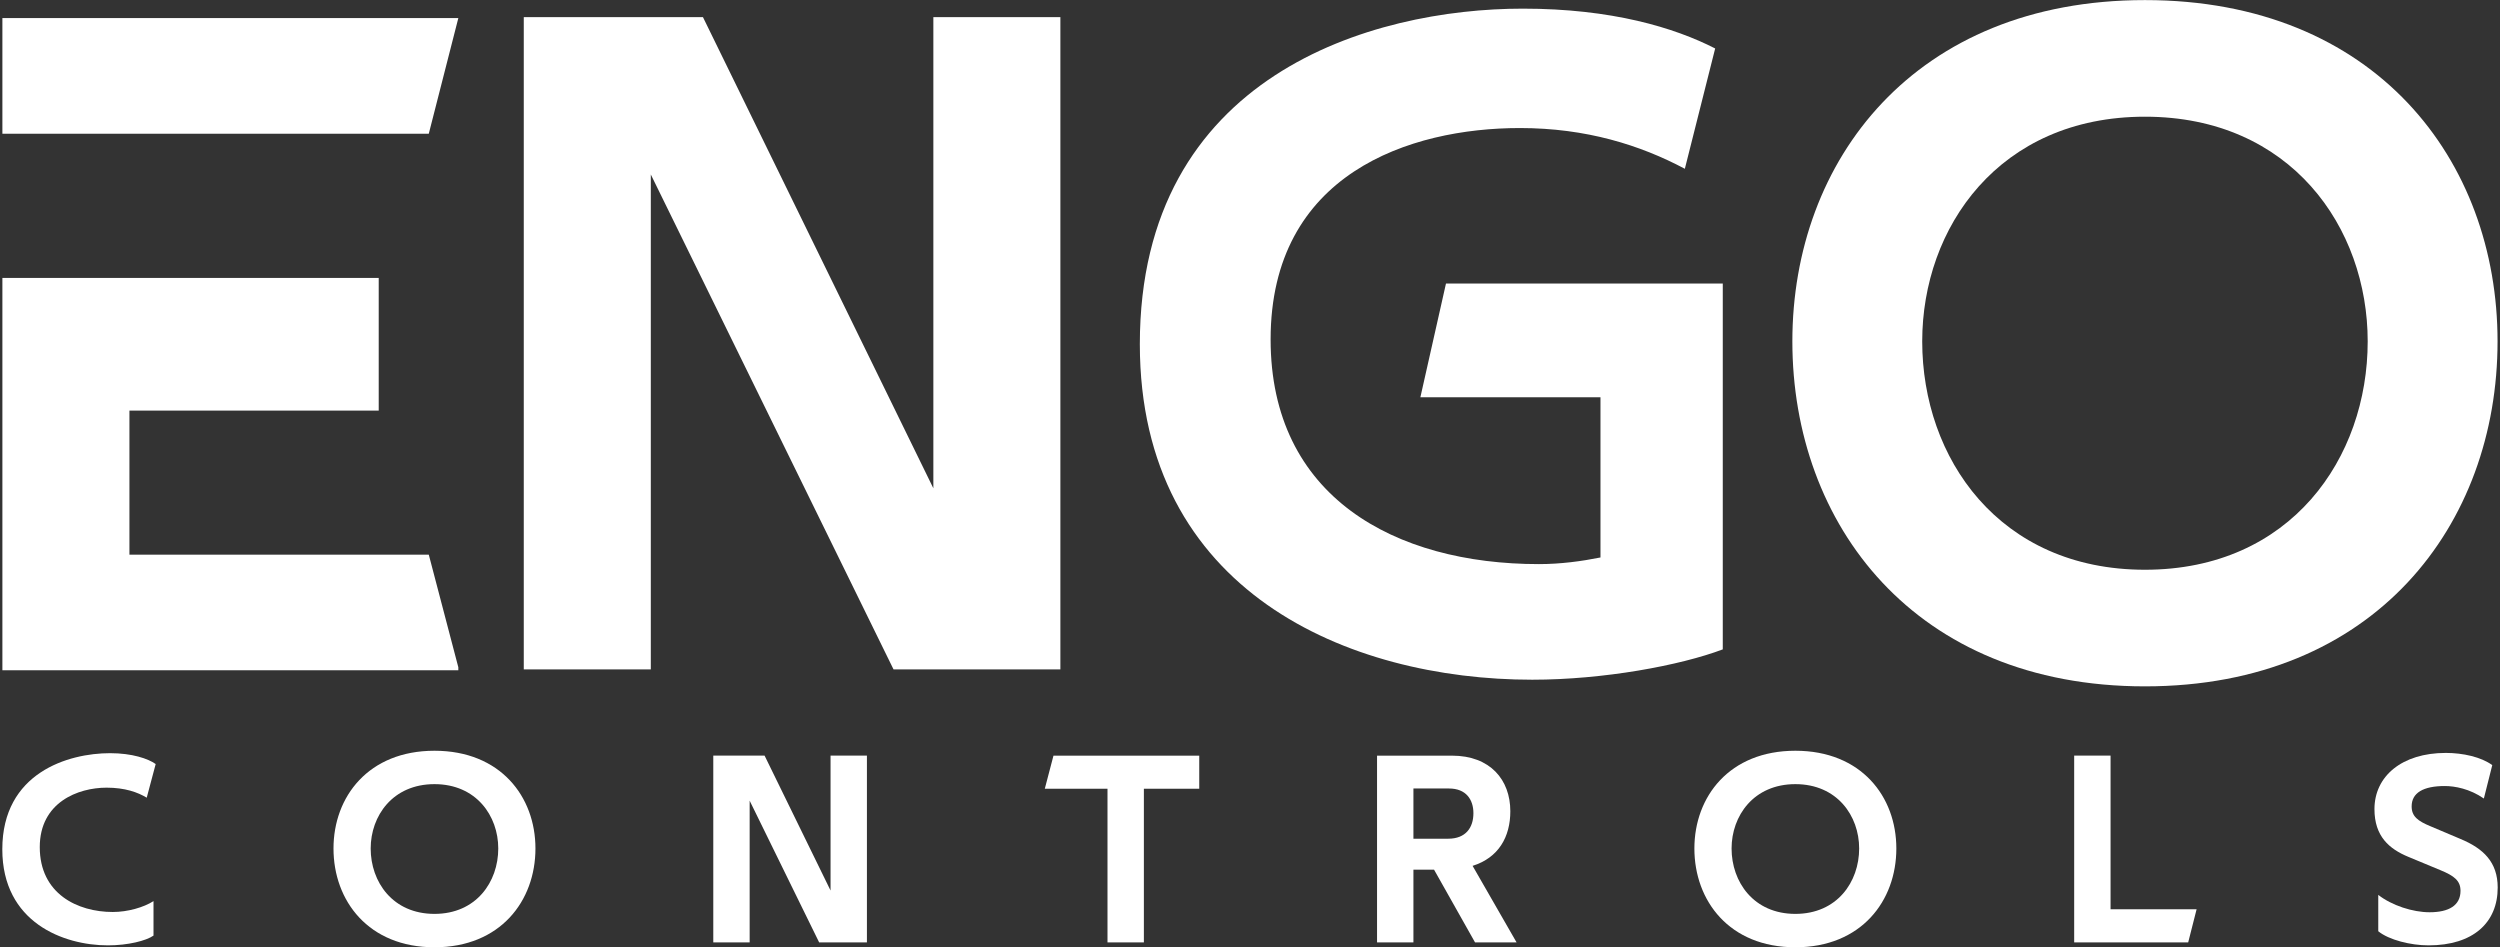
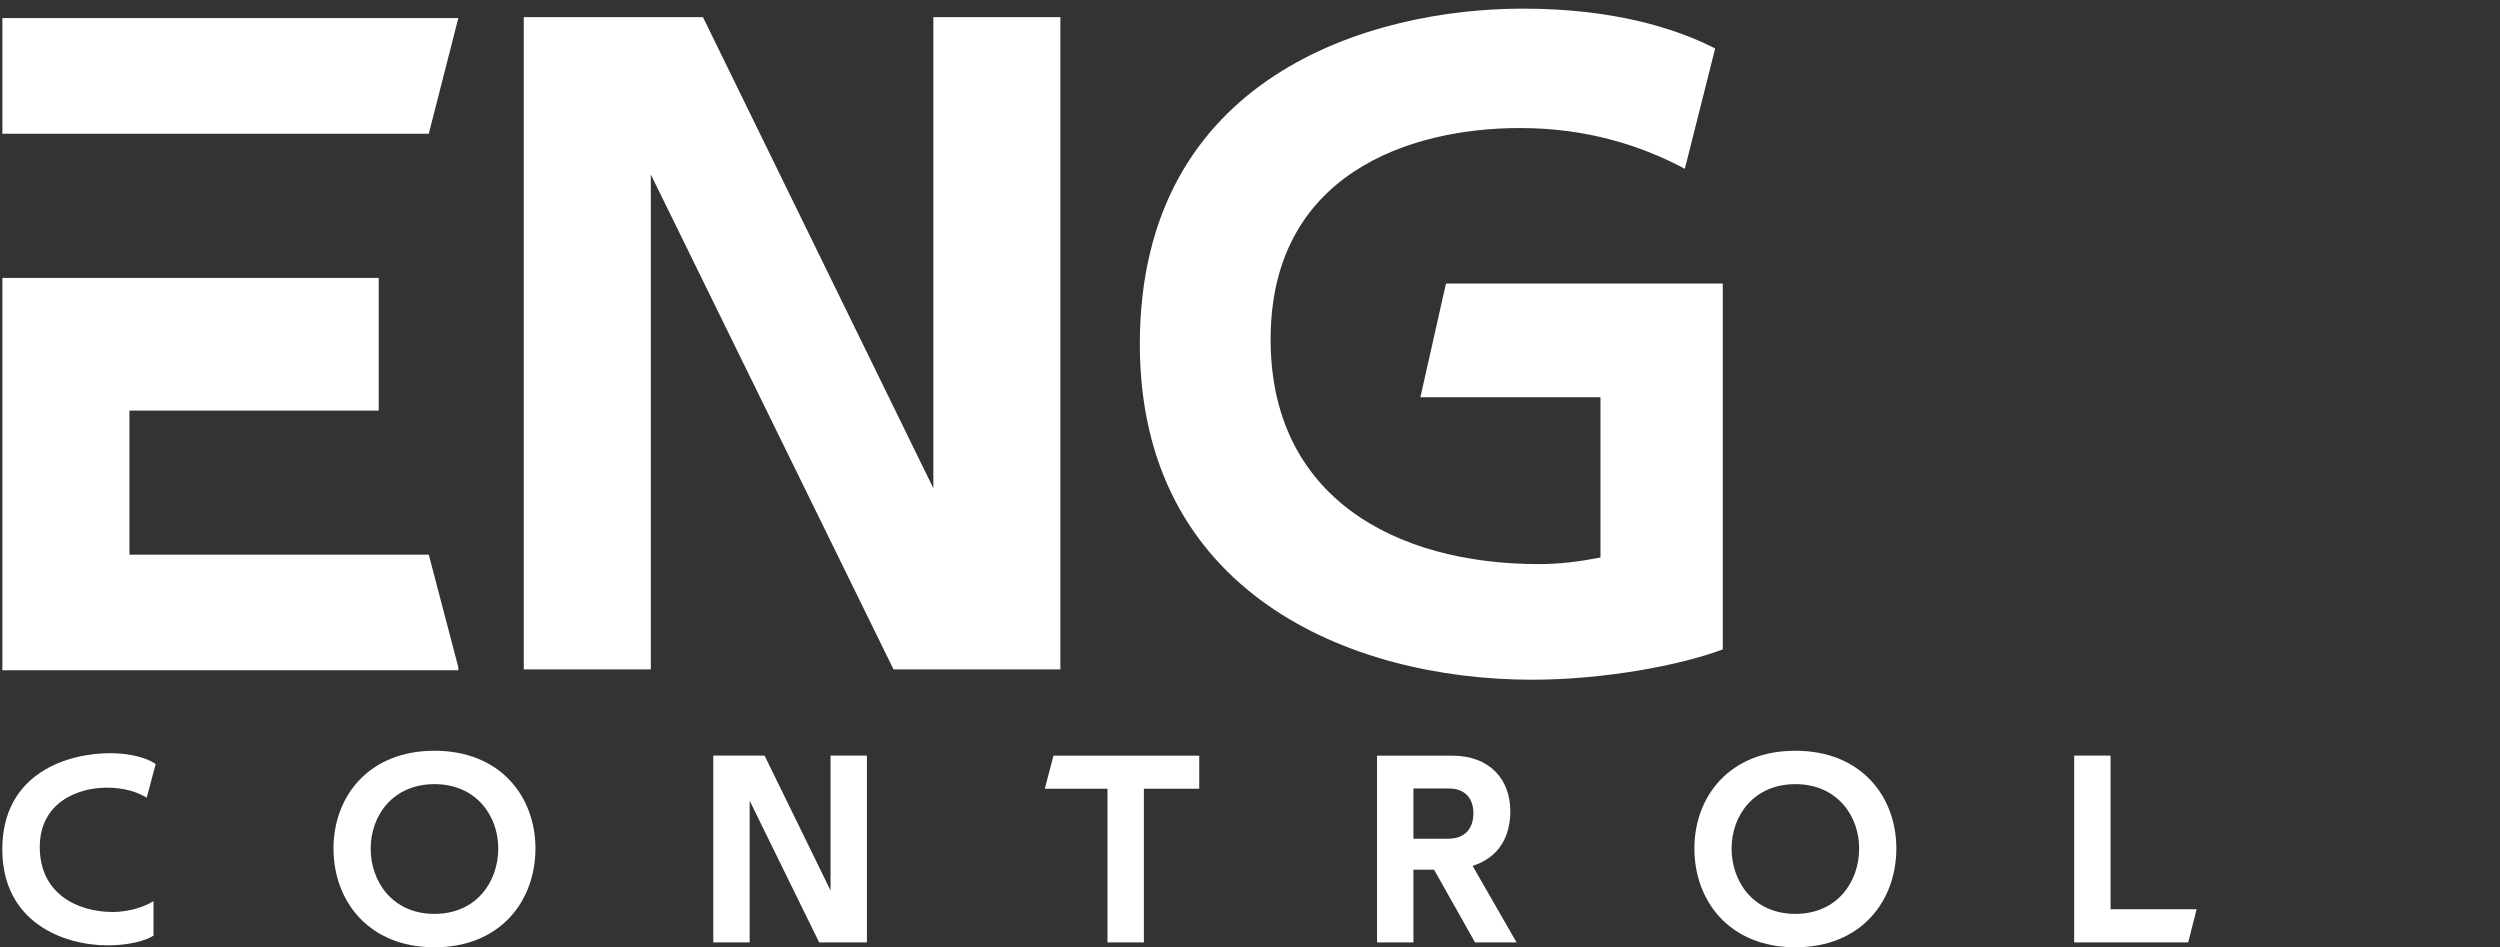
<svg xmlns="http://www.w3.org/2000/svg" width="945" height="358.083">
  <rect width="100%" height="100%" fill="#333333" stroke="none" />
  <defs>
    <clipPath id="a" clipPathUnits="userSpaceOnUse">
      <path d="M-780.31 80.386h1000v-268.562h-1000z" />
    </clipPath>
    <clipPath id="b" clipPathUnits="userSpaceOnUse">
      <path d="M-836.852 96.779h1000v-268.562h-1000z" />
    </clipPath>
    <clipPath id="c" clipPathUnits="userSpaceOnUse">
      <path d="M-322.11 223.302h1000V-45.26h-1000z" />
    </clipPath>
    <clipPath id="d" clipPathUnits="userSpaceOnUse">
      <path d="M-396.993 240.545h1000V-28.017h-1000z" />
    </clipPath>
    <clipPath id="e" clipPathUnits="userSpaceOnUse">
      <path d="M-494.12 214.22h1000V-54.342h-1000z" />
    </clipPath>
    <clipPath id="f" clipPathUnits="userSpaceOnUse">
      <path d="M-631.89 223.61h1000V-44.954h-1000z" />
    </clipPath>
    <clipPath id="g" clipPathUnits="userSpaceOnUse">
      <path d="M-692.61 237.775h1000V-30.787h-1000z" />
    </clipPath>
    <clipPath id="h" clipPathUnits="userSpaceOnUse">
      <path d="M-782.807 240.545h1000V-28.017h-1000z" />
    </clipPath>
    <clipPath id="i" clipPathUnits="userSpaceOnUse">
      <path d="M-879.933 214.22h1000V-54.342h-1000z" />
    </clipPath>
    <clipPath id="j" clipPathUnits="userSpaceOnUse">
      <path d="M-996.076 226.38h1000V-42.182h-1000z" />
    </clipPath>
    <clipPath id="k" clipPathUnits="userSpaceOnUse">
      <path d="M-413.465 37.906h1000v-268.562h-1000z" />
    </clipPath>
    <clipPath id="l" clipPathUnits="userSpaceOnUse">
      <path d="M-413.465 157.249h1000v-268.562h-1000z" />
    </clipPath>
  </defs>
  <path d="M197.988 6.478h67.73l87.09 178.092V6.478h48.017v246.55h-63.074l-91.745-187.08v187.08h-48.018z" style="fill:#fff;fill-opacity:1;fill-rule:nonzero;stroke:none;stroke-width:1.333" />
  <path d="M-291.977 0v-103.739c-12.103-4.574-33.868-8.601-54.025-8.601-52.143 0-111.279 24.994-111.279 95.138 0 76.337 65.855 95.159 108.587 95.159 25.267 0 43.006-5.384 54.561-11.293l-8.6-34.12c-12.629 6.719-27.949 11.556-46.77 11.556-31.177 0-70.692-12.913-70.692-59.945 0-44.626 35.214-63.71 76.075-63.71 6.183 0 12.092.81 17.465 1.882v45.435h-51.07L-370.47 0Z" clip-path="url(#a)" style="fill:#fff;fill-opacity:1;fill-rule:nonzero;stroke:none" transform="matrix(1.333 0 0 -1.333 1040.414 107.182)" />
-   <path d="M-291.977 0c0-33.048 21.765-64.76 63.162-64.76 41.398 0 63.163 31.712 63.163 64.76 0 32.26-21.765 63.71-63.163 63.71S-291.977 32.26-291.977 0m163.148 0c0-51.869-34.667-97.83-99.986-97.83-65.318 0-99.985 45.961-99.985 97.83 0 51.344 34.667 96.779 99.985 96.779 65.32 0 99.986-45.435 99.986-96.779" clip-path="url(#b)" style="fill:#fff;fill-opacity:1;fill-rule:nonzero;stroke:none" transform="matrix(1.333 0 0 -1.333 1115.803 129.039)" />
  <path d="M-291.977 0c-8.082 0-18.938-4.156-18.938-16.854 0-13.244 10.702-18.402 20.71-18.402 4.233 0 8.774 1.31 11.544 3.083v-9.777c-2.078-1.461-7.236-2.771-12.93-2.771-12.549 0-29.945 6.469-29.945 27.246 0 21.712 18.703 27.253 30.56 27.253 6.235 0 10.776-1.542 12.932-3.078l-2.54-9.546C-283.128-1.304-286.744 0-291.978 0" clip-path="url(#c)" style="fill:#fff;fill-opacity:1;fill-rule:nonzero;stroke:none" transform="matrix(1.333 0 0 -1.333 429.481 297.736)" />
  <path d="M-291.977 0c0-9.464 6.233-18.546 18.09-18.546 11.855 0 18.088 9.082 18.088 18.546 0 9.239-6.234 18.246-18.089 18.246-11.856 0-18.089-9.007-18.089-18.246m46.723 0c0-14.855-9.928-28.017-28.634-28.017S-302.523-14.855-302.523 0c0 14.704 9.93 27.716 28.635 27.716S-245.254 14.704-245.254 0" clip-path="url(#d)" style="fill:#fff;fill-opacity:1;fill-rule:nonzero;stroke:none" transform="matrix(1.333 0 0 -1.333 529.324 320.727)" />
  <path d="M-291.977 0h14.548l18.706-38.252V0h10.314v-52.957h-13.548l-19.706 40.183v-40.183h-10.314z" clip-path="url(#e)" style="fill:#fff;fill-opacity:1;fill-rule:nonzero;stroke:none" transform="matrix(1.333 0 0 -1.333 658.826 285.627)" />
  <path d="M-291.977 0h-15.7v-43.568h-10.318V0h-17.78l2.462 9.389h41.336z" clip-path="url(#f)" style="fill:#fff;fill-opacity:1;fill-rule:nonzero;stroke:none" transform="matrix(1.333 0 0 -1.333 842.52 298.146)" />
  <path d="M-291.977 0h9.853c5.002 0 7.158 3.159 7.158 7.239 0 3.849-2.078 7.001-6.929 7.001h-10.082zm-10.317 23.554h21.248c10.853 0 16.547-6.85 16.547-15.776 0-7.239-3.309-13.162-10.699-15.475l12.47-21.705h-11.778l-11.623 20.627h-5.848v-20.627h-10.317z" clip-path="url(#g)" style="fill:#fff;fill-opacity:1;fill-rule:nonzero;stroke:none" transform="matrix(1.333 0 0 -1.333 923.48 317.033)" />
  <path d="M-291.977 0c0-9.464 6.233-18.546 18.09-18.546 11.855 0 18.088 9.082 18.088 18.546 0 9.239-6.234 18.246-18.089 18.246-11.856 0-18.089-9.007-18.089-18.246m46.723 0c0-14.855-9.928-28.017-28.634-28.017S-302.523-14.855-302.523 0c0 14.704 9.93 27.716 28.635 27.716S-245.254 14.704-245.254 0" clip-path="url(#h)" style="fill:#fff;fill-opacity:1;fill-rule:nonzero;stroke:none" transform="matrix(1.333 0 0 -1.333 1043.742 320.727)" />
  <path d="M-291.977 0h10.317v-43.568h24.4l-2.385-9.389h-32.332z" clip-path="url(#i)" style="fill:#fff;fill-opacity:1;fill-rule:nonzero;stroke:none" transform="matrix(1.333 0 0 -1.333 1173.244 285.627)" />
-   <path d="M-291.977 0c-4.005 2.77-8.236 3.541-11.085 3.541-6.083 0-9.392-1.924-9.392-5.772 0-2.846 1.771-4.156 5.312-5.623l8.543-3.616c6.468-2.695 10.546-6.544 10.546-13.777 0-9.928-6.926-16.396-19.628-16.396-5.005 0-11.238 1.542-14.24 4.005v10.31c3.848-3.002 9.774-4.926 14.547-4.926 5.466 0 8.775 1.924 8.775 6.08 0 2.851-1.77 4.237-5.694 5.854l-9.085 3.773C-318.766-14.316-323-10.774-323-3.002c0 9.314 7.776 15.932 20.245 15.932 4.85 0 10.007-1.153 13.163-3.459z" clip-path="url(#j)" style="fill:#fff;fill-opacity:1;fill-rule:nonzero;stroke:none" transform="matrix(1.333 0 0 -1.333 1328.102 301.84)" />
  <path d="M-291.977 0H-412.89v32.785h129.291z" clip-path="url(#k)" style="fill:#fff;fill-opacity:1;fill-rule:nonzero;stroke:none" transform="matrix(1.333 0 0 -1.333 551.286 50.541)" />
  <path d="M-291.977 0h-84.888v40.86h70.691v37.623H-412.89V-32.785h129.291v.85z" clip-path="url(#l)" style="fill:#fff;fill-opacity:1;fill-rule:nonzero;stroke:none" transform="matrix(1.333 0 0 -1.333 551.286 209.665)" />
</svg>